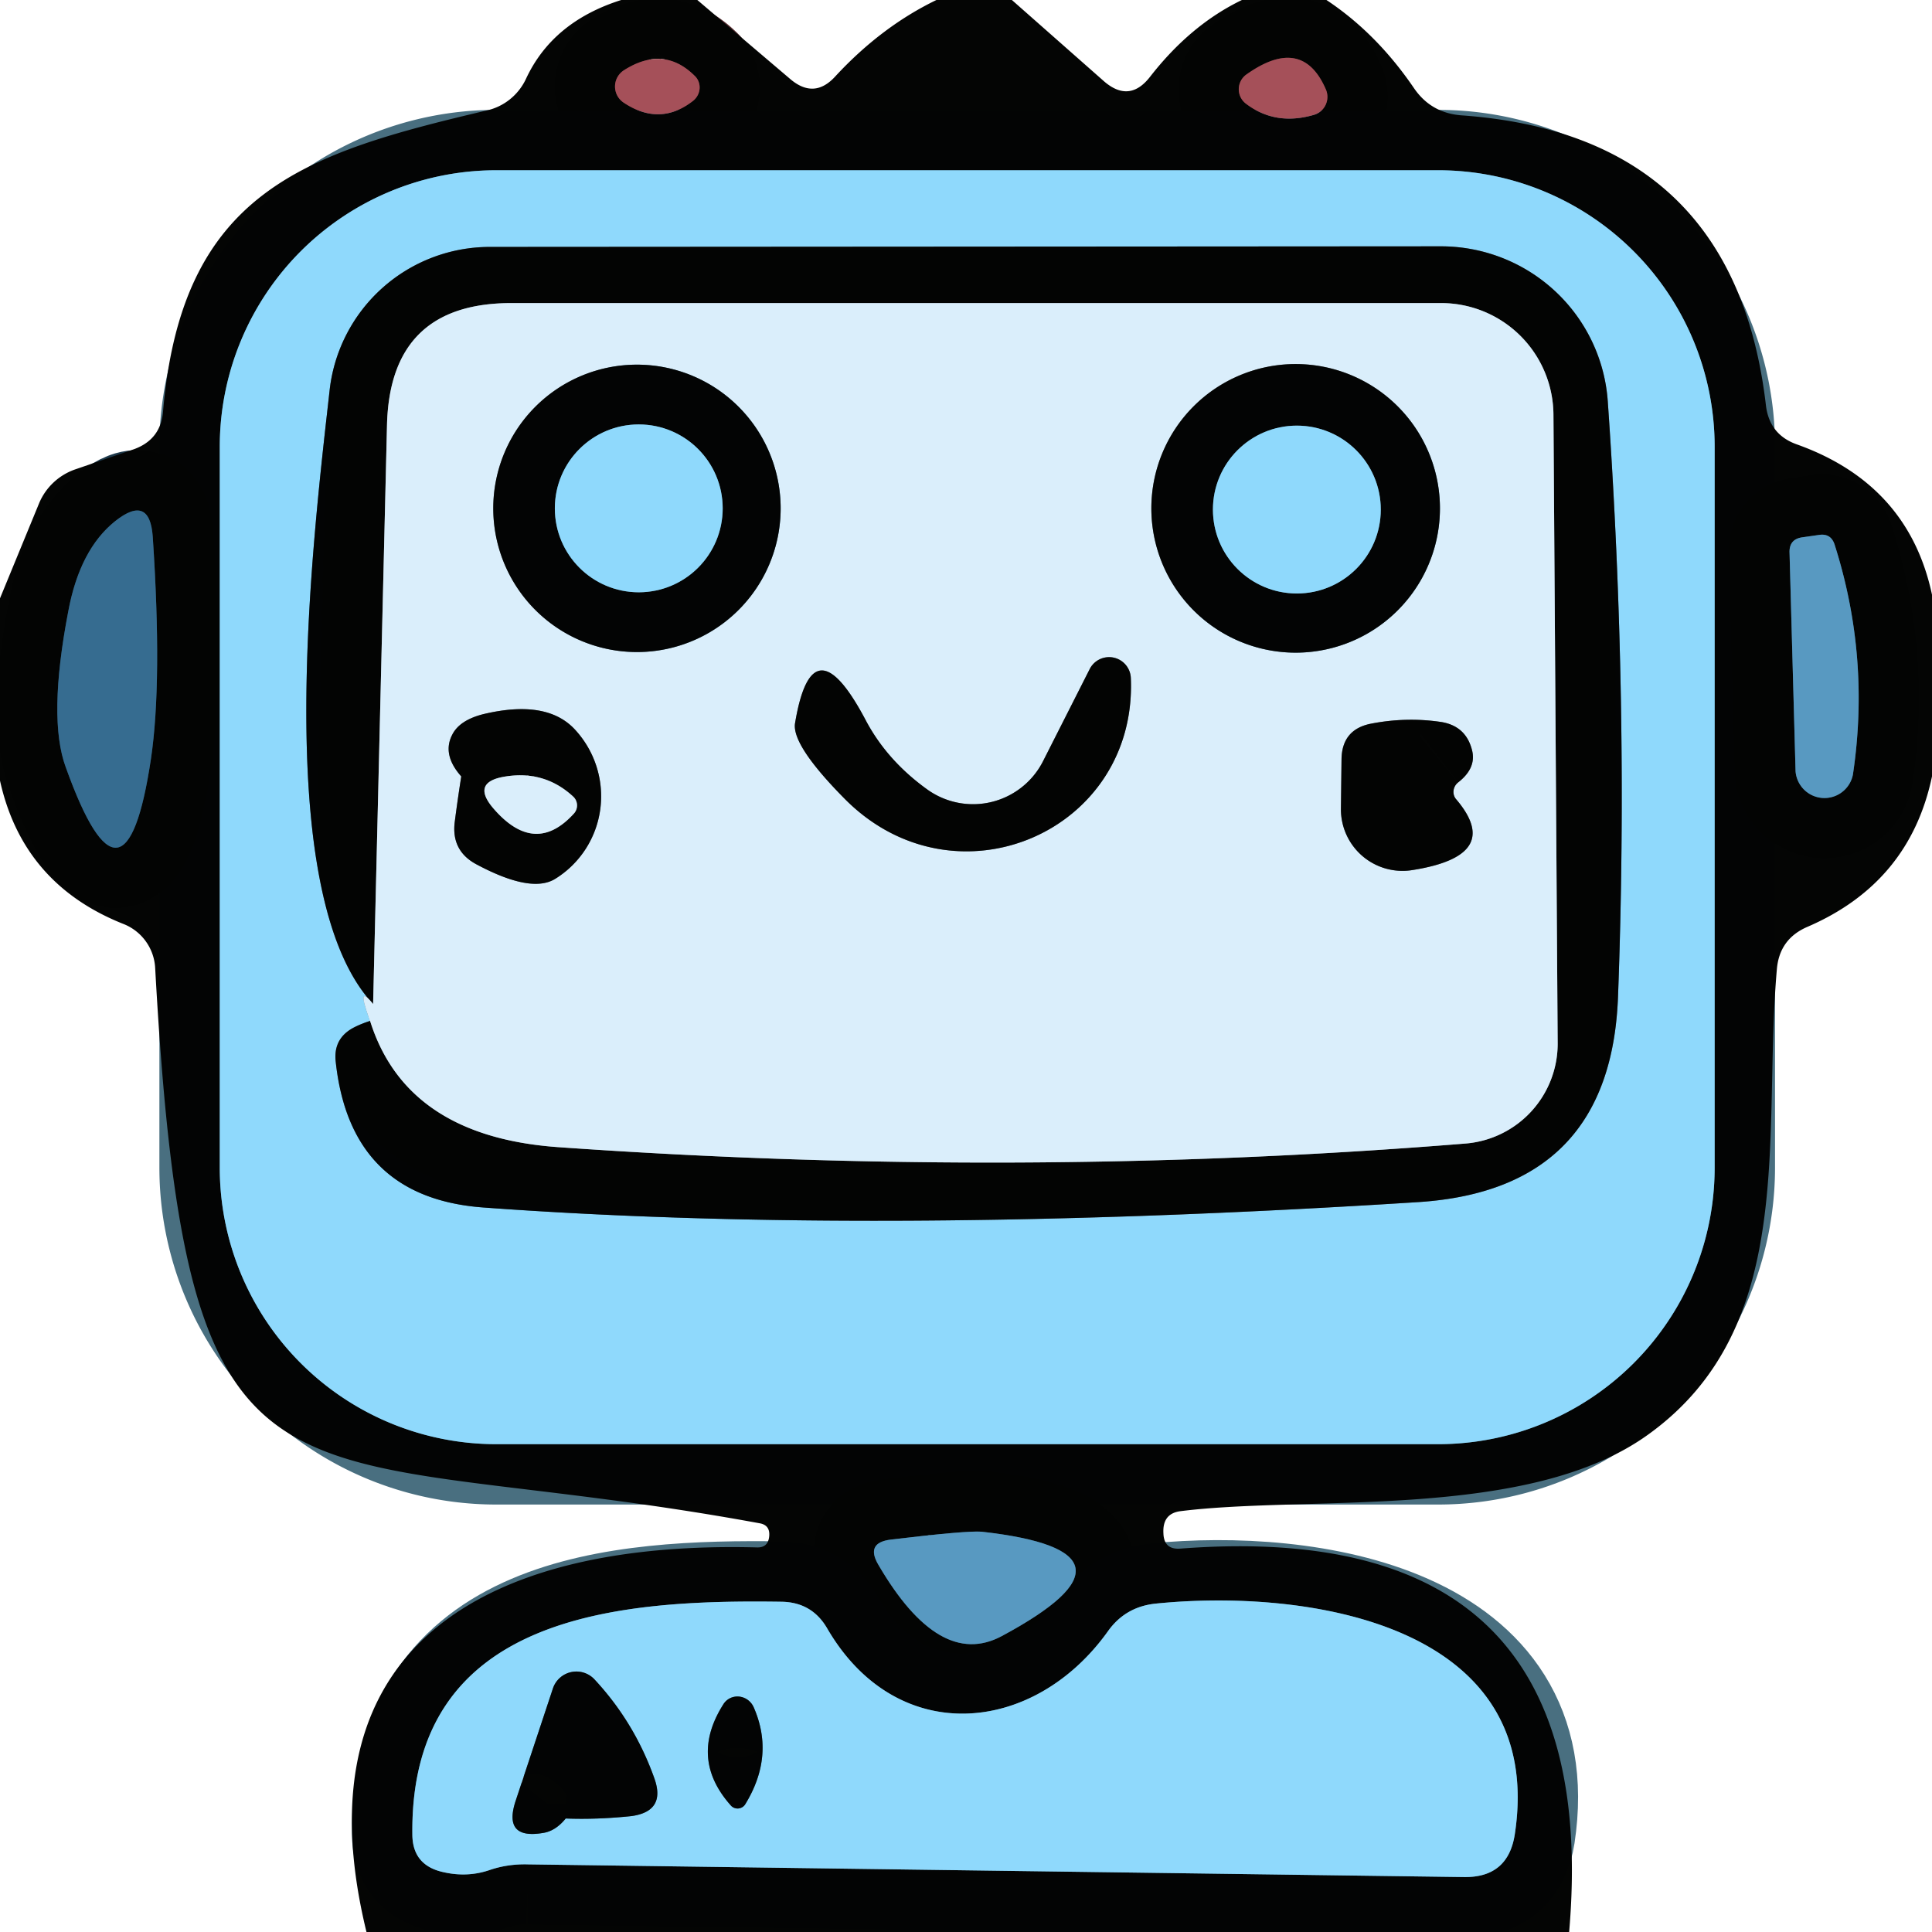
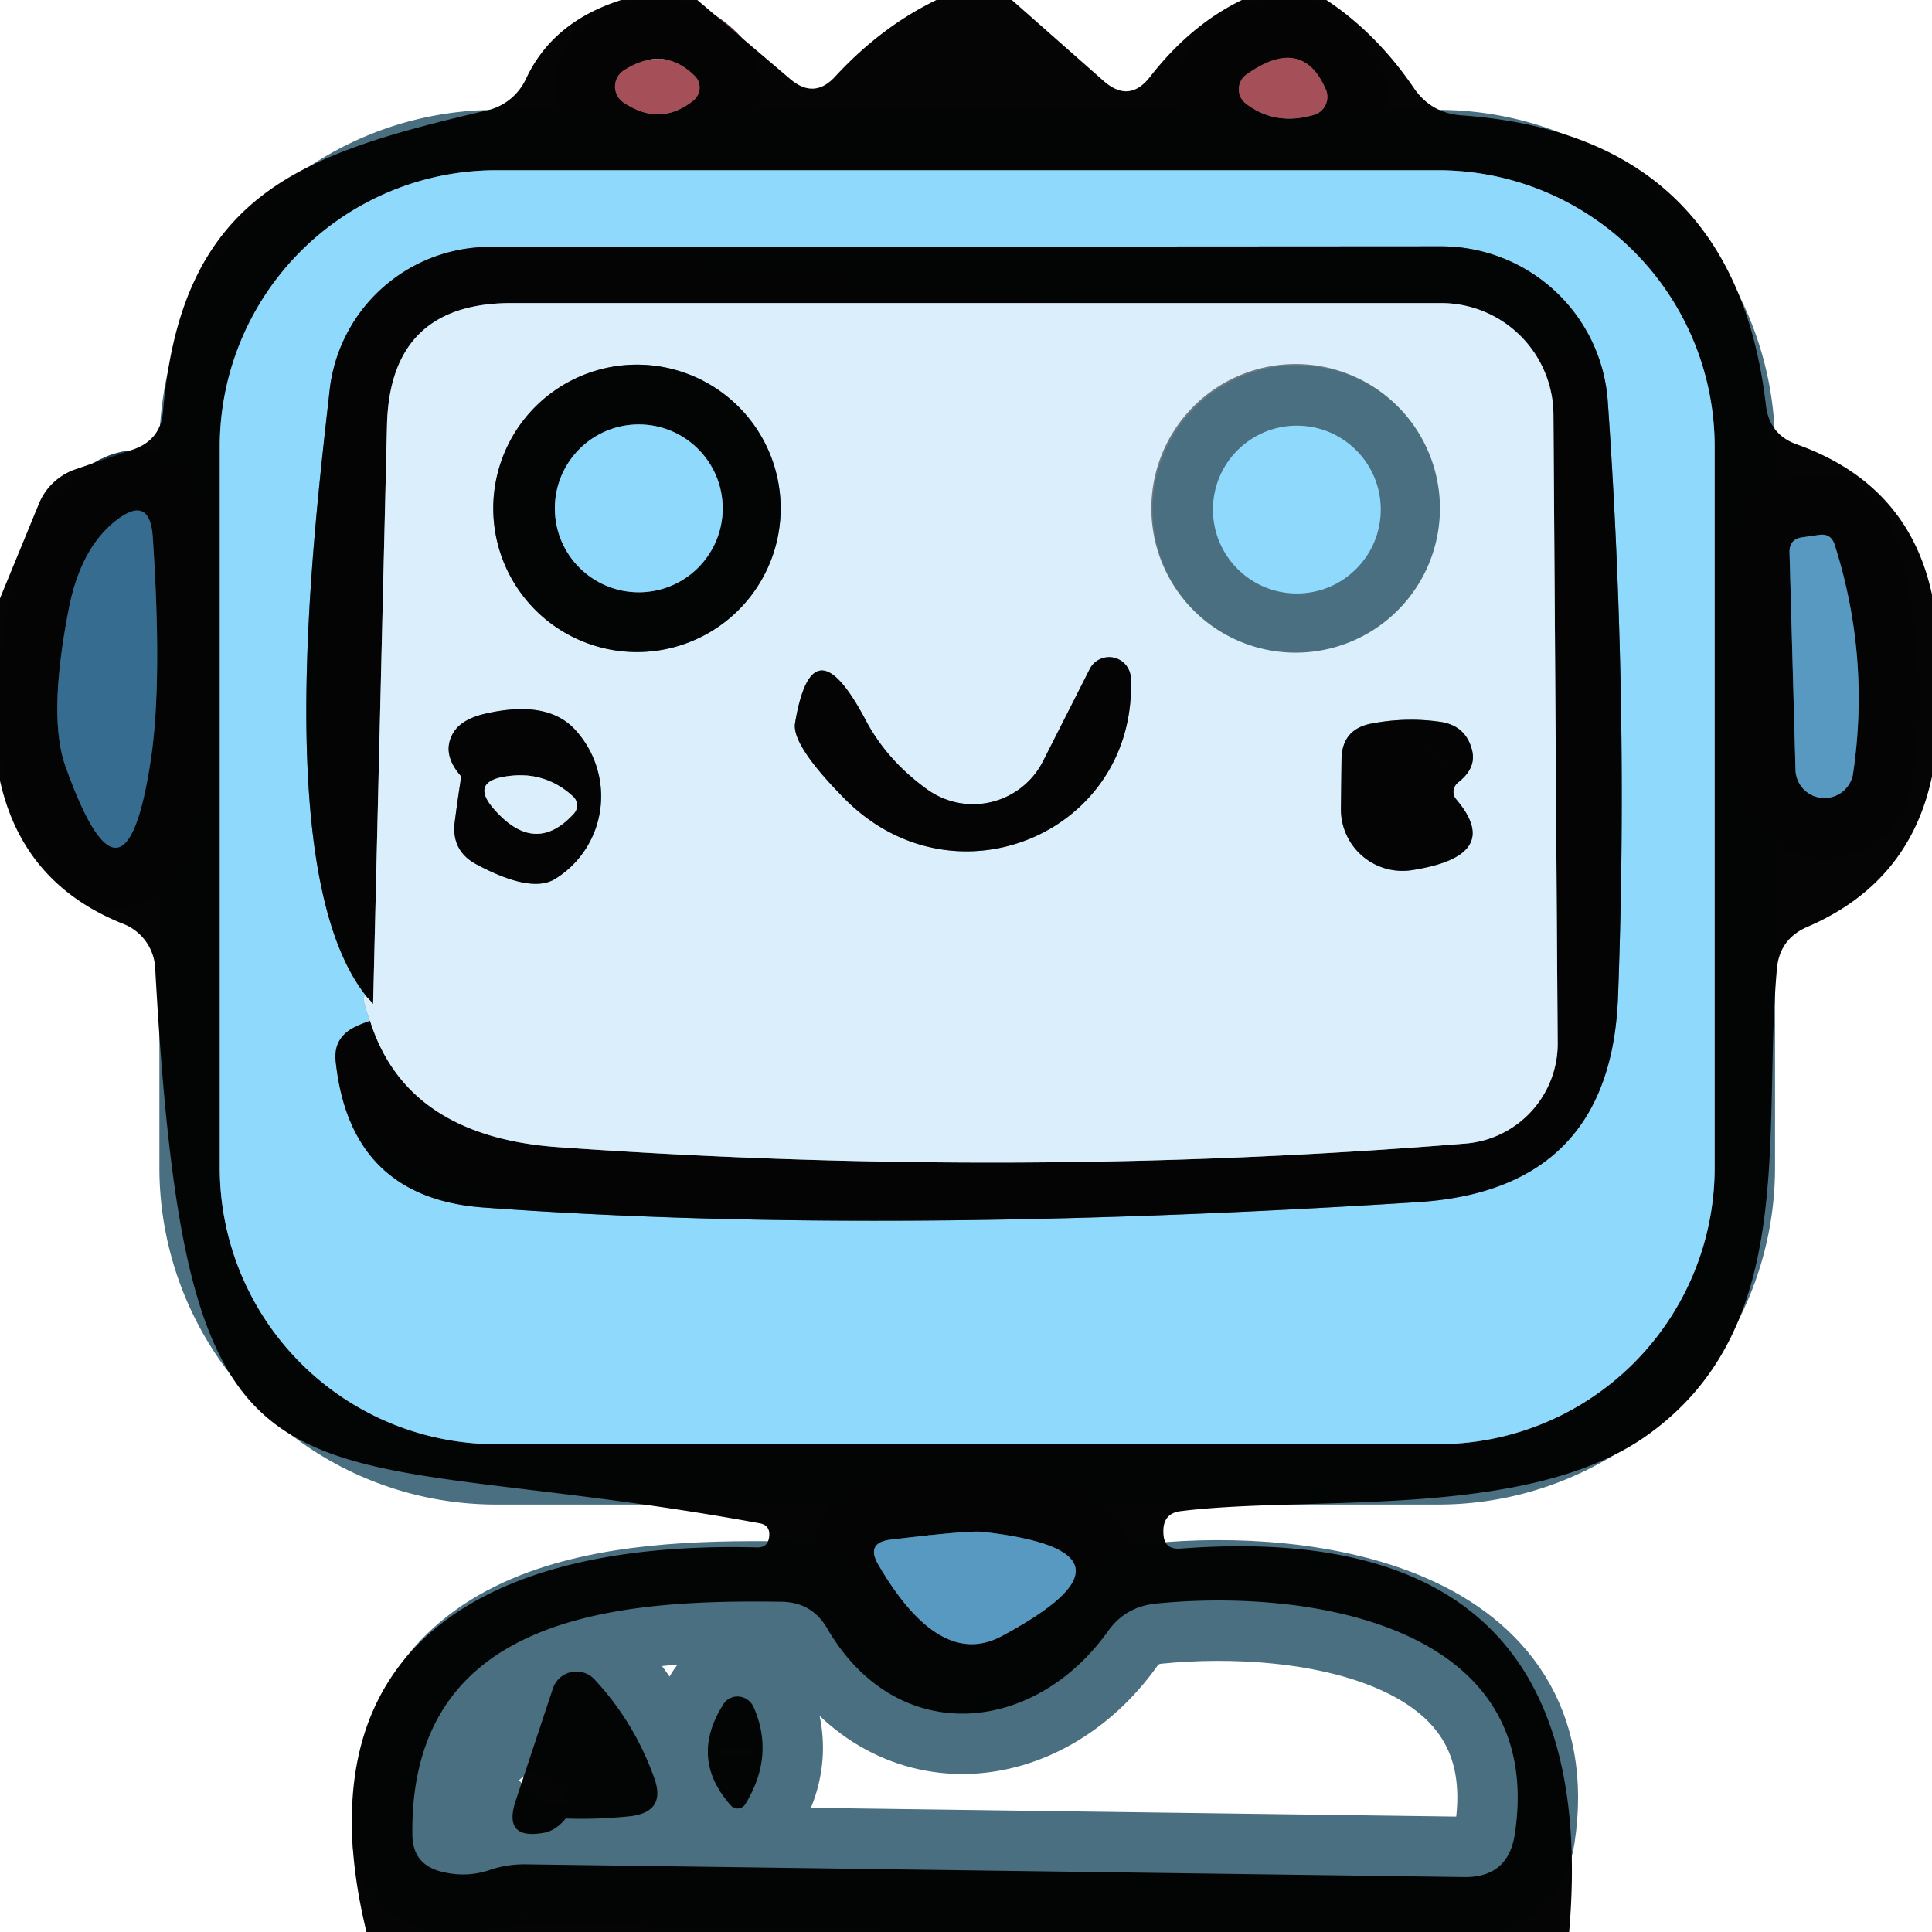
<svg xmlns="http://www.w3.org/2000/svg" version="1.1" viewBox="0.00 0.00 32.00 32.00">
  <g stroke-width="2.00" fill="none" stroke-linecap="butt">
    <path stroke="#542a2e" vector-effect="non-scaling-stroke" d="   M 11.48 1.67   A 0.28 0.27 -42.5 0 0 11.50 1.25   Q 10.99 0.75 10.34 1.16   A 0.32 0.32 0.0 0 0 10.33 1.70   Q 10.93 2.10 11.48 1.67" />
    <path stroke="#542a2e" vector-effect="non-scaling-stroke" d="   M 21.96 1.48   Q 21.57 0.58 20.65 1.23   A 0.30 0.30 0.0 0 0 20.64 1.72   Q 21.13 2.09 21.77 1.90   A 0.31 0.31 0.0 0 0 21.96 1.48" />
    <path stroke="#496f80" vector-effect="non-scaling-stroke" d="   M 28.40 7.40   A 4.58 4.58 0.0 0 0 23.82 2.82   L 8.22 2.82   A 4.58 4.58 0.0 0 0 3.64 7.40   L 3.64 19.34   A 4.58 4.58 0.0 0 0 8.22 23.92   L 23.82 23.92   A 4.58 4.58 0.0 0 0 28.40 19.34   L 28.40 7.40" />
    <path stroke="#1d384a" vector-effect="non-scaling-stroke" d="   M 1.13 10.13   Q 0.79 11.90 1.09 12.71   Q 2.07 15.44 2.50 12.57   Q 2.69 11.29 2.53 8.89   Q 2.48 8.18 1.91 8.63   Q 1.32 9.10 1.13 10.13" />
    <path stroke="#2e4f62" vector-effect="non-scaling-stroke" d="   M 29.85 8.90   Q 29.64 8.93 29.64 9.14   L 29.74 12.77   A 0.48 0.48 0.0 0 0 30.69 12.83   Q 30.98 10.89 30.39 9.03   Q 30.33 8.83 30.13 8.86   L 29.85 8.90" />
    <path stroke="#2e4f62" vector-effect="non-scaling-stroke" d="   M 14.55 25.92   Q 15.56 27.65 16.59 27.10   Q 19.20 25.70 16.26 25.37   Q 16.01 25.35 14.76 25.50   Q 14.33 25.55 14.55 25.92" />
    <path stroke="#496f80" vector-effect="non-scaling-stroke" d="   M 8.75 30.88   L 24.25 31.09   Q 24.98 31.10 25.09 30.38   C 25.62 26.89 21.64 26.31 19.15 26.56   Q 18.64 26.61 18.35 27.02   C 17.12 28.74 14.85 28.95 13.70 26.97   Q 13.45 26.54 12.95 26.53   C 10.25 26.49 6.79 26.73 6.83 30.38   Q 6.83 30.90 7.35 31.01   Q 7.75 31.10 8.12 30.97   Q 8.42 30.87 8.75 30.88" />
    <path stroke="#b5e4fc" vector-effect="non-scaling-stroke" d="   M 6.18 16.63   Q 5.89 16.27 6.13 16.91" />
    <path stroke="#496f80" vector-effect="non-scaling-stroke" d="   M 6.13 16.91   Q 5.97 16.96 5.84 17.03   Q 5.52 17.21 5.56 17.58   Q 5.80 19.84 8.01 20.00   Q 14.56 20.48 23.50 19.91   Q 26.69 19.70 26.80 16.49   Q 26.98 11.65 26.63 6.65   A 2.77 2.76 -2.0 0 0 23.87 4.08   L 8.11 4.09   A 2.67 2.67 0.0 0 0 5.46 6.46   C 5.20 8.80 4.45 14.78 6.18 16.63" />
-     <path stroke="#6f797f" vector-effect="non-scaling-stroke" d="   M 6.13 16.91   Q 6.73 18.82 9.24 19.00   Q 16.88 19.54 24.28 18.94   A 1.66 1.66 0.0 0 0 25.80 17.29   L 25.73 6.87   A 1.86 1.86 0.0 0 0 23.87 5.02   L 8.49 5.02   Q 6.46 5.01 6.41 7.04   L 6.18 16.63" />
+     <path stroke="#6f797f" vector-effect="non-scaling-stroke" d="   M 6.13 16.91   Q 6.73 18.82 9.24 19.00   Q 16.88 19.54 24.28 18.94   A 1.66 1.66 0.0 0 0 25.80 17.29   L 25.73 6.87   L 8.49 5.02   Q 6.46 5.01 6.41 7.04   L 6.18 16.63" />
    <path stroke="#6f797f" vector-effect="non-scaling-stroke" d="   M 12.93 8.42   A 2.38 2.38 0.0 0 0 10.55 6.04   A 2.38 2.38 0.0 0 0 8.17 8.42   A 2.38 2.38 0.0 0 0 10.55 10.80   A 2.38 2.38 0.0 0 0 12.93 8.42" />
    <path stroke="#6f797f" vector-effect="non-scaling-stroke" d="   M 23.85 8.42   A 2.39 2.39 0.0 0 0 21.46 6.03   A 2.39 2.39 0.0 0 0 19.07 8.42   A 2.39 2.39 0.0 0 0 21.46 10.81   A 2.39 2.39 0.0 0 0 23.85 8.42" />
    <path stroke="#6f797f" vector-effect="non-scaling-stroke" d="   M 15.35 13.07   Q 14.70 12.60 14.35 11.95   Q 13.46 10.25 13.17 11.97   Q 13.10 12.33 13.99 13.23   C 15.82 15.08 18.84 13.78 18.73 11.23   A 0.36 0.36 0.0 0 0 18.05 11.08   L 17.28 12.60   A 1.30 1.30 0.0 0 1 15.35 13.07" />
    <path stroke="#6f797f" vector-effect="non-scaling-stroke" d="   M 7.64 12.86   Q 7.58 13.24 7.53 13.63   Q 7.48 14.09 7.88 14.31   Q 8.79 14.80 9.19 14.56   A 1.62 1.61 52.5 0 0 9.51 12.07   Q 9.04 11.58 8.00 11.83   Q 7.61 11.93 7.49 12.17   Q 7.32 12.50 7.64 12.86" />
    <path stroke="#6f797f" vector-effect="non-scaling-stroke" d="   M 24.15 12.96   Q 24.46 12.72 24.38 12.42   Q 24.28 12.03 23.88 11.96   Q 23.29 11.87 22.69 11.99   Q 22.23 12.09 22.22 12.57   L 22.21 13.40   A 1.02 1.02 0.0 0 0 23.40 14.41   Q 24.91 14.17 24.12 13.24   A 0.20 0.19 -40.0 0 1 24.15 12.96" />
    <path stroke="#496f80" vector-effect="non-scaling-stroke" d="   M 11.97 8.42   A 1.39 1.39 0.0 0 0 10.58 7.03   A 1.39 1.39 0.0 0 0 9.19 8.42   A 1.39 1.39 0.0 0 0 10.58 9.81   A 1.39 1.39 0.0 0 0 11.97 8.42" />
    <path stroke="#496f80" vector-effect="non-scaling-stroke" d="   M 22.87 8.44   A 1.39 1.39 0.0 0 0 21.48 7.05   A 1.39 1.39 0.0 0 0 20.09 8.44   A 1.39 1.39 0.0 0 0 21.48 9.83   A 1.39 1.39 0.0 0 0 22.87 8.44" />
    <path stroke="#6f797f" vector-effect="non-scaling-stroke" d="   M 9.51 13.47   A 0.20 0.20 0.0 0 0 9.50 13.20   Q 9.03 12.76 8.38 12.86   Q 7.78 12.95 8.19 13.41   Q 8.87 14.18 9.51 13.47" />
    <path stroke="#496f80" vector-effect="non-scaling-stroke" d="   M 9.37 30.12   Q 9.89 30.14 10.46 30.08   Q 11.03 30.00 10.84 29.46   Q 10.51 28.53 9.85 27.82   A 0.41 0.41 0.0 0 0 9.16 27.96   L 8.54 29.83   Q 8.33 30.47 8.99 30.36   Q 9.20 30.33 9.37 30.12" />
    <path stroke="#496f80" vector-effect="non-scaling-stroke" d="   M 12.11 29.91   A 0.15 0.15 0.0 0 0 12.34 29.89   Q 12.84 29.08 12.48 28.27   A 0.29 0.28 49.1 0 0 11.98 28.23   Q 11.41 29.13 12.11 29.91" />
  </g>
  <path fill="#030403" fill-opacity="0.996" d="   M 10.29 0.00   L 11.55 0.00   L 13.09 1.31   Q 13.49 1.65 13.84 1.26   Q 14.60 0.44 15.51 0.00   L 16.76 0.00   L 18.29 1.35   Q 18.71 1.71 19.05 1.27   Q 19.72 0.41 20.57 0.00   L 21.97 0.00   Q 22.80 0.55 23.42 1.46   Q 23.70 1.87 24.20 1.91   Q 28.73 2.23 29.25 6.72   Q 29.31 7.20 29.76 7.36   Q 31.61 8.02 32.00 9.85   L 32.00 12.86   Q 31.63 14.62 29.94 15.35   Q 29.47 15.55 29.43 16.06   C 29.19 18.80 29.79 21.97 27.30 23.76   C 25.32 25.19 21.71 24.76 19.55 25.03   Q 19.25 25.07 19.27 25.40   Q 19.28 25.67 19.55 25.65   Q 26.58 25.11 25.99 32.00   L 6.07 32.00   C 4.88 27.12 8.24 25.52 12.53 25.63   Q 12.72 25.64 12.74 25.45   L 12.74 25.45   Q 12.76 25.26 12.58 25.23   C 4.58 23.76 3.11 25.79 2.57 16.03   A 0.83 0.83 0.0 0 0 2.06 15.31   Q 0.38 14.65 0.00 12.93   L 0.00 9.91   L 0.65 8.33   A 1.01 1.00 1.3 0 1 1.23 7.78   L 2.22 7.44   Q 2.66 7.28 2.70 6.82   C 3.01 3.17 5.04 2.54 8.06 1.83   A 0.95 0.94 -83.3 0 0 8.71 1.31   Q 9.15 0.36 10.29 0.00   Z   M 11.48 1.67   A 0.28 0.27 -42.5 0 0 11.50 1.25   Q 10.99 0.75 10.34 1.16   A 0.32 0.32 0.0 0 0 10.33 1.70   Q 10.93 2.10 11.48 1.67   Z   M 21.96 1.48   Q 21.57 0.58 20.65 1.23   A 0.30 0.30 0.0 0 0 20.64 1.72   Q 21.13 2.09 21.77 1.90   A 0.31 0.31 0.0 0 0 21.96 1.48   Z   M 28.40 7.40   A 4.58 4.58 0.0 0 0 23.82 2.82   L 8.22 2.82   A 4.58 4.58 0.0 0 0 3.64 7.40   L 3.64 19.34   A 4.58 4.58 0.0 0 0 8.22 23.92   L 23.82 23.92   A 4.58 4.58 0.0 0 0 28.40 19.34   L 28.40 7.40   Z   M 1.13 10.13   Q 0.79 11.90 1.09 12.71   Q 2.07 15.44 2.50 12.57   Q 2.69 11.29 2.53 8.89   Q 2.48 8.18 1.91 8.63   Q 1.32 9.10 1.13 10.13   Z   M 29.85 8.90   Q 29.64 8.93 29.64 9.14   L 29.74 12.77   A 0.48 0.48 0.0 0 0 30.69 12.83   Q 30.98 10.89 30.39 9.03   Q 30.33 8.83 30.13 8.86   L 29.85 8.90   Z   M 14.55 25.92   Q 15.56 27.65 16.59 27.10   Q 19.20 25.70 16.26 25.37   Q 16.01 25.35 14.76 25.50   Q 14.33 25.55 14.55 25.92   Z   M 8.75 30.88   L 24.25 31.09   Q 24.98 31.10 25.09 30.38   C 25.62 26.89 21.64 26.31 19.15 26.56   Q 18.64 26.61 18.35 27.02   C 17.12 28.74 14.85 28.95 13.70 26.97   Q 13.45 26.54 12.95 26.53   C 10.25 26.49 6.79 26.73 6.83 30.38   Q 6.83 30.90 7.35 31.01   Q 7.75 31.10 8.12 30.97   Q 8.42 30.87 8.75 30.88   Z" />
  <path fill="#a55059" d="   M 11.48 1.67   Q 10.93 2.10 10.33 1.70   A 0.32 0.32 0.0 0 1 10.34 1.16   Q 10.99 0.75 11.50 1.25   A 0.28 0.27 -42.5 0 1 11.48 1.67   Z" />
  <path fill="#a55059" d="   M 21.96 1.48   A 0.31 0.31 0.0 0 1 21.77 1.90   Q 21.13 2.09 20.64 1.72   A 0.30 0.30 0.0 0 1 20.65 1.23   Q 21.57 0.58 21.96 1.48   Z" />
  <path fill="#8fd9fc" d="   M 28.40 19.34   A 4.58 4.58 0.0 0 1 23.82 23.92   L 8.22 23.92   A 4.58 4.58 0.0 0 1 3.64 19.34   L 3.64 7.40   A 4.58 4.58 0.0 0 1 8.22 2.82   L 23.82 2.82   A 4.58 4.58 0.0 0 1 28.40 7.40   L 28.40 19.34   Z   M 6.18 16.63   Q 5.89 16.27 6.13 16.91   Q 5.97 16.96 5.84 17.03   Q 5.52 17.21 5.56 17.58   Q 5.80 19.84 8.01 20.00   Q 14.56 20.48 23.50 19.91   Q 26.69 19.70 26.80 16.49   Q 26.98 11.65 26.63 6.65   A 2.77 2.76 -2.0 0 0 23.87 4.08   L 8.11 4.09   A 2.67 2.67 0.0 0 0 5.46 6.46   C 5.20 8.80 4.45 14.78 6.18 16.63   Z" />
  <path fill="#030403" fill-opacity="0.996" d="   M 6.13 16.91   Q 6.73 18.82 9.24 19.00   Q 16.88 19.54 24.28 18.94   A 1.66 1.66 0.0 0 0 25.80 17.29   L 25.73 6.87   A 1.86 1.86 0.0 0 0 23.87 5.02   L 8.49 5.02   Q 6.46 5.01 6.41 7.04   L 6.18 16.63   C 4.45 14.78 5.20 8.80 5.46 6.46   A 2.67 2.67 0.0 0 1 8.11 4.09   L 23.87 4.08   A 2.77 2.76 -2.0 0 1 26.63 6.65   Q 26.98 11.65 26.80 16.49   Q 26.69 19.70 23.50 19.91   Q 14.56 20.48 8.01 20.00   Q 5.80 19.84 5.56 17.58   Q 5.52 17.21 5.84 17.03   Q 5.97 16.96 6.13 16.91   Z" />
  <path fill="#daeefb" d="   M 6.13 16.91   Q 5.89 16.27 6.18 16.63   L 6.41 7.04   Q 6.46 5.01 8.49 5.02   L 23.87 5.02   A 1.86 1.86 0.0 0 1 25.73 6.87   L 25.80 17.29   A 1.66 1.66 0.0 0 1 24.28 18.94   Q 16.88 19.54 9.24 19.00   Q 6.73 18.82 6.13 16.91   Z   M 12.93 8.42   A 2.38 2.38 0.0 0 0 10.55 6.04   A 2.38 2.38 0.0 0 0 8.17 8.42   A 2.38 2.38 0.0 0 0 10.55 10.80   A 2.38 2.38 0.0 0 0 12.93 8.42   Z   M 23.85 8.42   A 2.39 2.39 0.0 0 0 21.46 6.03   A 2.39 2.39 0.0 0 0 19.07 8.42   A 2.39 2.39 0.0 0 0 21.46 10.81   A 2.39 2.39 0.0 0 0 23.85 8.42   Z   M 15.35 13.07   Q 14.70 12.60 14.35 11.95   Q 13.46 10.25 13.17 11.97   Q 13.10 12.33 13.99 13.23   C 15.82 15.08 18.84 13.78 18.73 11.23   A 0.36 0.36 0.0 0 0 18.05 11.08   L 17.28 12.60   A 1.30 1.30 0.0 0 1 15.35 13.07   Z   M 7.64 12.86   Q 7.58 13.24 7.53 13.63   Q 7.48 14.09 7.88 14.31   Q 8.79 14.80 9.19 14.56   A 1.62 1.61 52.5 0 0 9.51 12.07   Q 9.04 11.58 8.00 11.83   Q 7.61 11.93 7.49 12.17   Q 7.32 12.50 7.64 12.86   Z   M 24.15 12.96   Q 24.46 12.72 24.38 12.42   Q 24.28 12.03 23.88 11.96   Q 23.29 11.87 22.69 11.99   Q 22.23 12.09 22.22 12.57   L 22.21 13.40   A 1.02 1.02 0.0 0 0 23.40 14.41   Q 24.91 14.17 24.12 13.24   A 0.20 0.19 -40.0 0 1 24.15 12.96   Z" />
  <path fill="#030403" fill-opacity="0.996" d="   M 12.93 8.42   A 2.38 2.38 0.0 0 1 10.55 10.80   A 2.38 2.38 0.0 0 1 8.17 8.42   A 2.38 2.38 0.0 0 1 10.55 6.04   A 2.38 2.38 0.0 0 1 12.93 8.42   Z   M 11.97 8.42   A 1.39 1.39 0.0 0 0 10.58 7.03   A 1.39 1.39 0.0 0 0 9.19 8.42   A 1.39 1.39 0.0 0 0 10.58 9.81   A 1.39 1.39 0.0 0 0 11.97 8.42   Z" />
-   <path fill="#030403" fill-opacity="0.996" d="   M 23.85 8.42   A 2.39 2.39 0.0 0 1 21.46 10.81   A 2.39 2.39 0.0 0 1 19.07 8.42   A 2.39 2.39 0.0 0 1 21.46 6.03   A 2.39 2.39 0.0 0 1 23.85 8.42   Z   M 22.87 8.44   A 1.39 1.39 0.0 0 0 21.48 7.05   A 1.39 1.39 0.0 0 0 20.09 8.44   A 1.39 1.39 0.0 0 0 21.48 9.83   A 1.39 1.39 0.0 0 0 22.87 8.44   Z" />
  <circle fill="#8fd9fc" cx="10.58" cy="8.42" r="1.39" />
  <circle fill="#8fd9fc" cx="21.48" cy="8.44" r="1.39" />
  <path fill="#366c90" d="   M 1.13 10.13   Q 1.32 9.10 1.91 8.63   Q 2.48 8.18 2.53 8.89   Q 2.69 11.29 2.50 12.57   Q 2.07 15.44 1.09 12.71   Q 0.79 11.90 1.13 10.13   Z" />
  <path fill="#5899c1" d="   M 30.39 9.03   Q 30.98 10.89 30.69 12.83   A 0.48 0.48 0.0 0 1 29.74 12.77   L 29.64 9.14   Q 29.64 8.93 29.85 8.90   L 30.13 8.86   Q 30.33 8.83 30.39 9.03   Z" />
  <path fill="#030403" fill-opacity="0.996" d="   M 15.35 13.07   A 1.30 1.30 0.0 0 0 17.28 12.60   L 18.05 11.08   A 0.36 0.36 0.0 0 1 18.73 11.23   C 18.84 13.78 15.82 15.08 13.99 13.23   Q 13.10 12.33 13.17 11.97   Q 13.46 10.25 14.35 11.95   Q 14.70 12.60 15.35 13.07   Z" />
  <path fill="#030403" fill-opacity="0.996" d="   M 7.64 12.86   Q 7.32 12.50 7.49 12.17   Q 7.61 11.93 8.00 11.83   Q 9.04 11.58 9.51 12.07   A 1.62 1.61 52.5 0 1 9.19 14.56   Q 8.79 14.80 7.88 14.31   Q 7.48 14.09 7.53 13.63   Q 7.58 13.24 7.64 12.86   Z   M 9.51 13.47   A 0.20 0.20 0.0 0 0 9.50 13.20   Q 9.03 12.76 8.38 12.86   Q 7.78 12.95 8.19 13.41   Q 8.87 14.18 9.51 13.47   Z" />
  <path fill="#030403" fill-opacity="0.996" d="   M 24.12 13.24   Q 24.91 14.17 23.40 14.41   A 1.02 1.02 0.0 0 1 22.21 13.40   L 22.22 12.57   Q 22.23 12.09 22.69 11.99   Q 23.29 11.87 23.88 11.96   Q 24.28 12.03 24.38 12.42   Q 24.46 12.72 24.15 12.96   A 0.20 0.19 -40.0 0 0 24.12 13.24   Z" />
  <path fill="#daeefb" d="   M 9.51 13.47   Q 8.87 14.18 8.19 13.41   Q 7.78 12.95 8.38 12.86   Q 9.03 12.76 9.50 13.20   A 0.20 0.20 0.0 0 1 9.51 13.47   Z" />
  <path fill="#5899c1" d="   M 14.55 25.92   Q 14.33 25.55 14.76 25.50   Q 16.01 25.35 16.26 25.37   Q 19.20 25.70 16.59 27.10   Q 15.56 27.65 14.55 25.92   Z" />
-   <path fill="#8fd9fc" d="   M 8.12 30.97   Q 7.75 31.10 7.35 31.01   Q 6.83 30.90 6.83 30.38   C 6.79 26.73 10.25 26.49 12.95 26.53   Q 13.45 26.54 13.70 26.97   C 14.85 28.95 17.12 28.74 18.35 27.02   Q 18.64 26.61 19.15 26.56   C 21.64 26.31 25.62 26.89 25.09 30.38   Q 24.98 31.10 24.25 31.09   L 8.75 30.88   Q 8.42 30.87 8.12 30.97   Z   M 9.37 30.12   Q 9.89 30.14 10.46 30.08   Q 11.03 30.00 10.84 29.46   Q 10.51 28.53 9.85 27.82   A 0.41 0.41 0.0 0 0 9.16 27.96   L 8.54 29.83   Q 8.33 30.47 8.99 30.36   Q 9.20 30.33 9.37 30.12   Z   M 12.11 29.91   A 0.15 0.15 0.0 0 0 12.34 29.89   Q 12.84 29.08 12.48 28.27   A 0.29 0.28 49.1 0 0 11.98 28.23   Q 11.41 29.13 12.11 29.91   Z" />
  <path fill="#030403" fill-opacity="0.996" d="   M 9.37 30.12   Q 9.20 30.33 8.99 30.36   Q 8.33 30.47 8.54 29.83   L 9.16 27.96   A 0.41 0.41 0.0 0 1 9.85 27.82   Q 10.51 28.53 10.84 29.46   Q 11.03 30.00 10.46 30.08   Q 9.89 30.14 9.37 30.12   Z" />
  <path fill="#030403" fill-opacity="0.996" d="   M 12.11 29.91   Q 11.41 29.13 11.98 28.23   A 0.29 0.28 49.1 0 1 12.48 28.27   Q 12.84 29.08 12.34 29.89   A 0.15 0.15 0.0 0 1 12.11 29.91   Z" />
</svg>